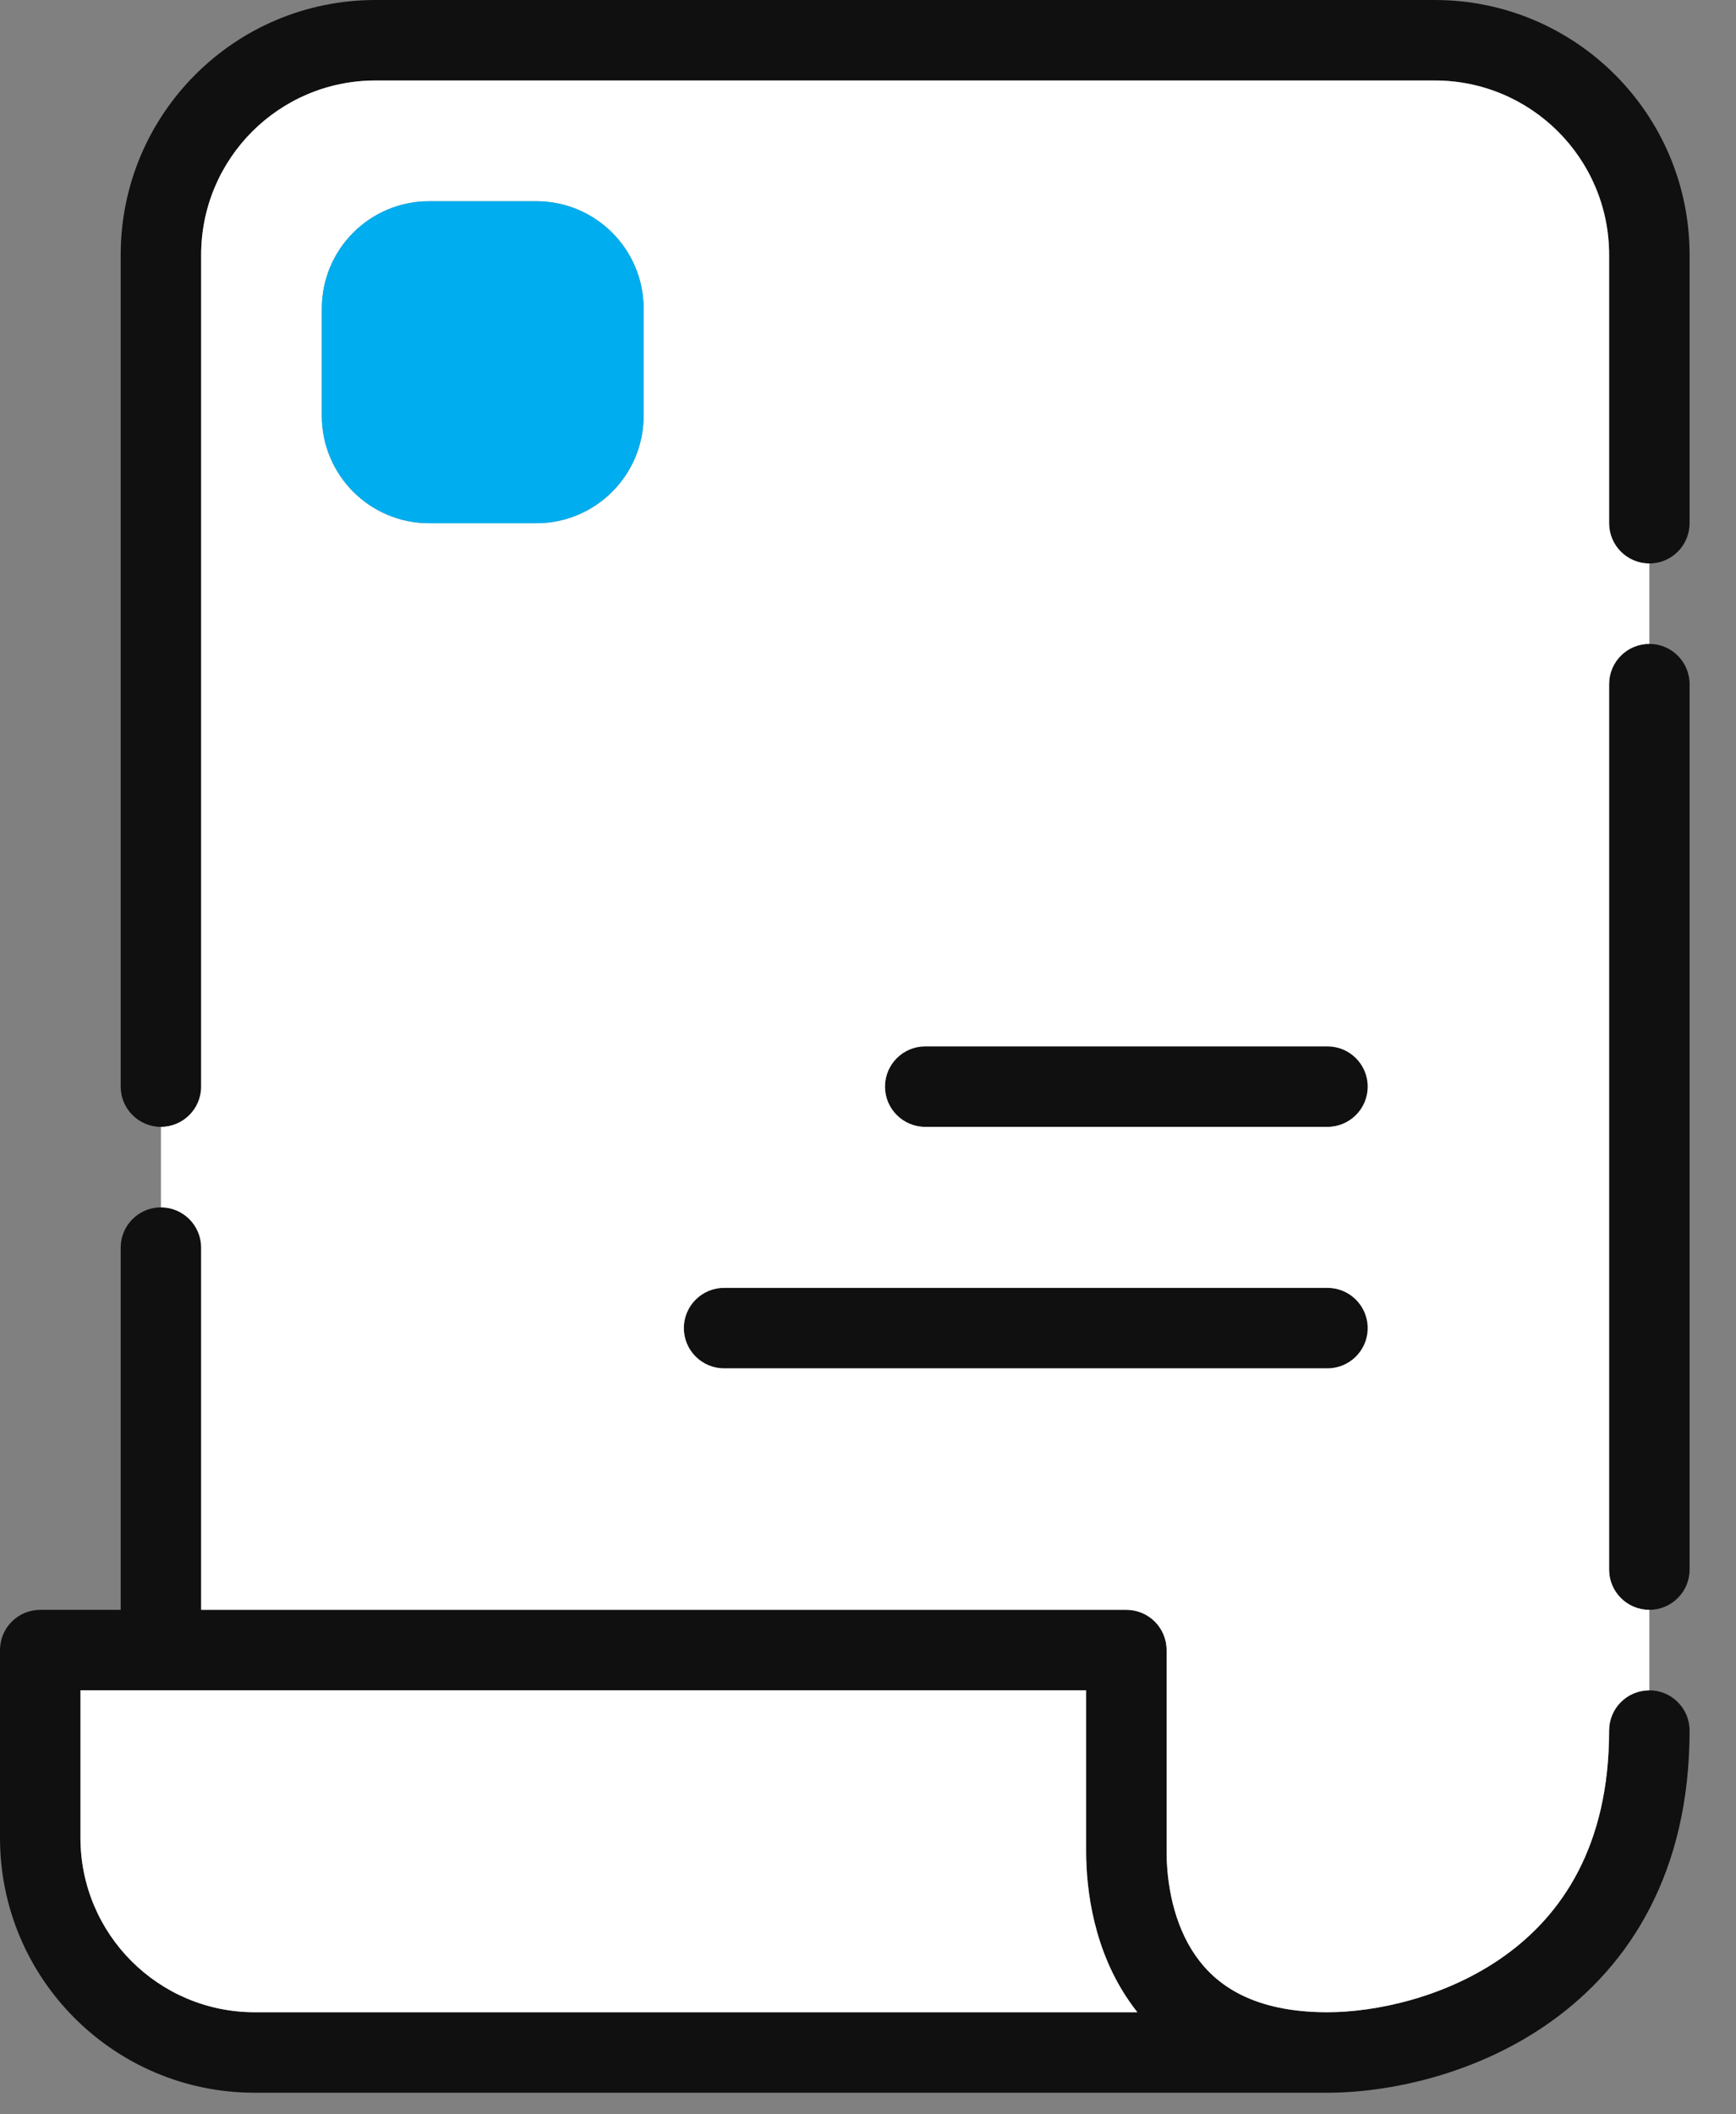
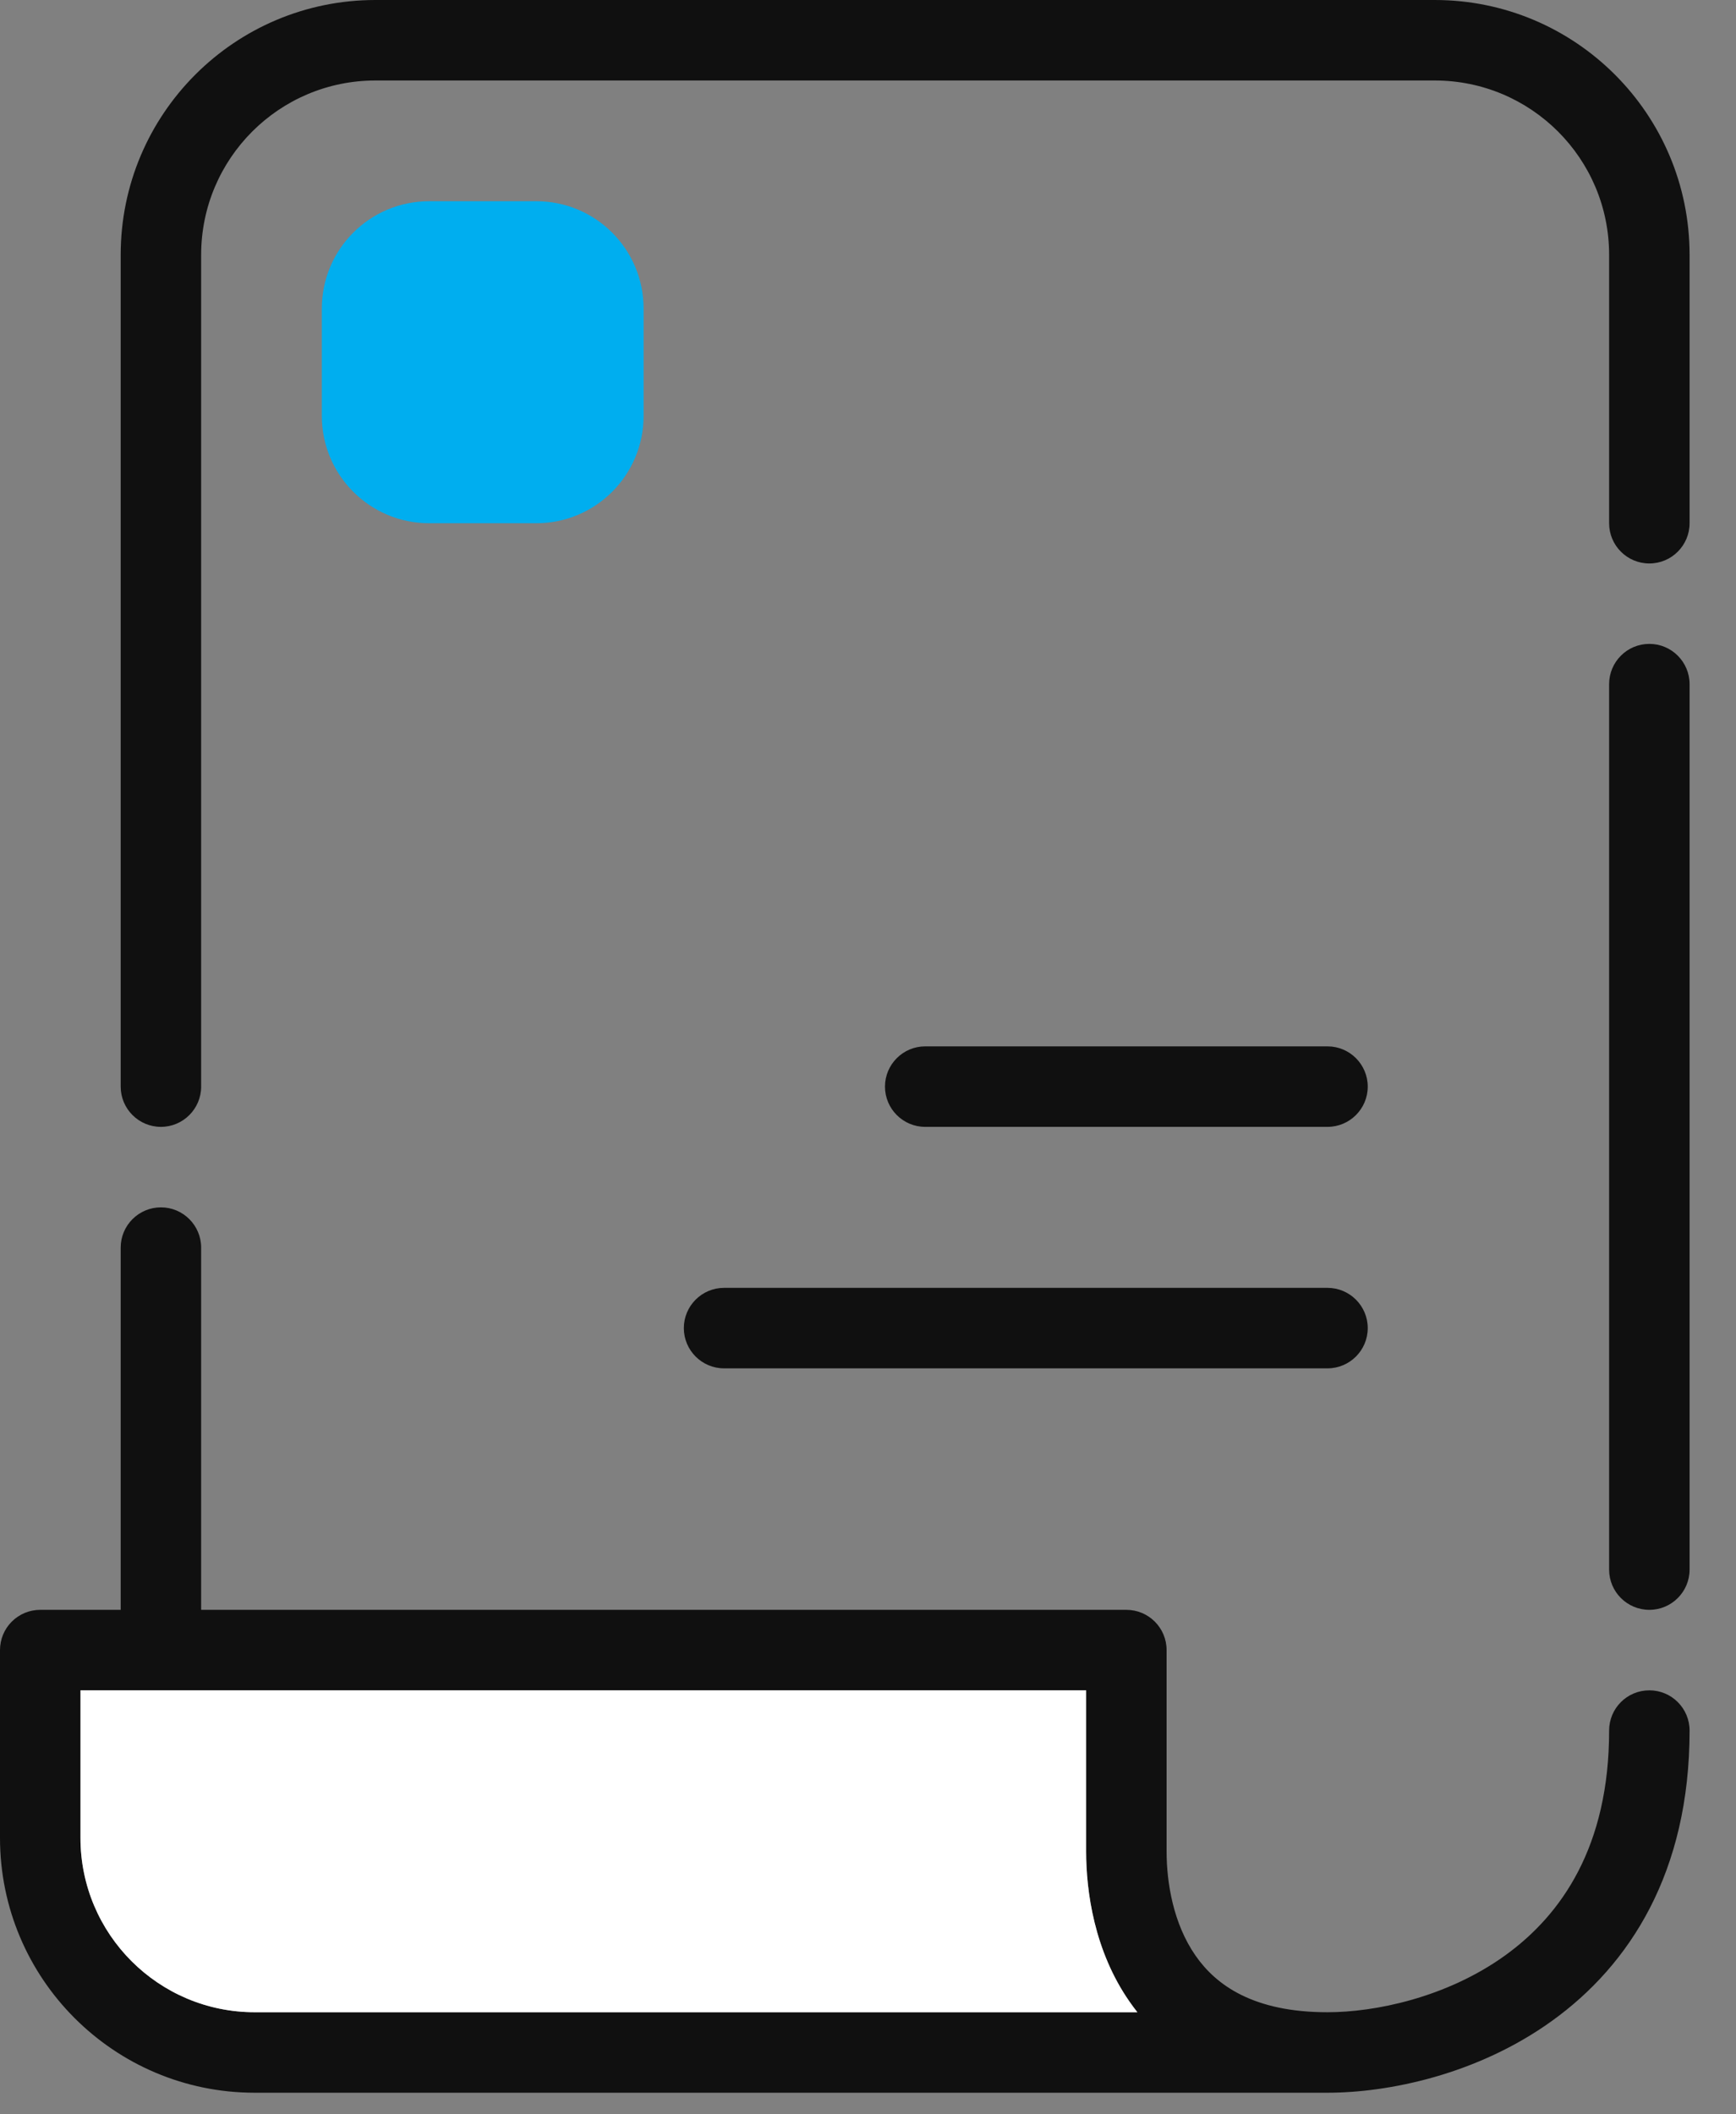
<svg xmlns="http://www.w3.org/2000/svg" width="23" height="28" viewBox="0 0 23 28" fill="none">
  <rect x="0" y="0" width="23" height="28" fill="#808080" stroke="none" />
  <path fill-rule="evenodd" clip-rule="evenodd" d="M9.06 17.588C9.06 17.294 9.299 17.055 9.593 17.055H17.588C17.882 17.055 18.121 17.294 18.121 17.588C18.121 17.882 17.882 18.121 17.588 18.121H9.593C9.299 18.121 9.06 17.882 9.06 17.588Z" fill="#101010" />
  <path fill-rule="evenodd" clip-rule="evenodd" d="M11.725 14.39C11.725 14.096 11.964 13.857 12.258 13.857H17.588C17.882 13.857 18.121 14.096 18.121 14.39C18.121 14.684 17.882 14.923 17.588 14.923H12.258C11.964 14.923 11.725 14.684 11.725 14.39Z" fill="#101010" />
  <path fill-rule="evenodd" clip-rule="evenodd" d="M4.974 1.066C3.699 1.066 2.665 2.1 2.665 3.375V14.39C2.665 14.684 2.426 14.923 2.132 14.923C1.838 14.923 1.599 14.684 1.599 14.39V3.375C1.599 1.511 3.11 0 4.974 0H19.009C20.873 0 22.385 1.511 22.385 3.375L22.385 6.929C22.385 7.223 22.146 7.462 21.852 7.462C21.557 7.462 21.319 7.223 21.319 6.929L21.319 3.375C21.319 2.1 20.285 1.066 19.009 1.066H4.974Z" fill="#101010" />
  <path fill-rule="evenodd" clip-rule="evenodd" d="M2.665 16.522C2.665 16.228 2.426 15.989 2.132 15.989C1.838 15.989 1.599 16.228 1.599 16.522V21.319H0.533C0.392 21.319 0.256 21.375 0.156 21.475C0.056 21.575 0 21.71 0 21.852V24.339C0 26.203 1.511 27.714 3.375 27.714H17.588C18.384 27.714 19.566 27.48 20.564 26.761C21.59 26.023 22.385 24.797 22.385 22.918C22.385 22.623 22.146 22.385 21.852 22.385C21.557 22.385 21.319 22.623 21.319 22.918C21.319 24.449 20.692 25.355 19.941 25.896C19.163 26.456 18.213 26.648 17.588 26.648C16.607 26.648 16.112 26.29 15.84 25.899C15.545 25.476 15.456 24.934 15.456 24.517V21.852C15.456 21.557 15.217 21.319 14.923 21.319L2.665 21.319V16.522ZM2.133 22.385L2.132 22.385L2.13 22.385H1.066V24.339C1.066 25.614 2.1 26.648 3.375 26.648H15.069C15.033 26.603 14.999 26.556 14.966 26.509C14.497 25.837 14.39 25.047 14.39 24.517V22.385L2.133 22.385Z" fill="#101010" />
  <path fill-rule="evenodd" clip-rule="evenodd" d="M21.852 8.527C22.146 8.527 22.385 8.766 22.385 9.06V20.786C22.385 21.08 22.146 21.319 21.852 21.319C21.557 21.319 21.319 21.08 21.319 20.786V9.06C21.319 8.766 21.557 8.527 21.852 8.527Z" fill="#101010" />
-   <path fill-rule="evenodd" clip-rule="evenodd" d="M2.665 3.375C2.665 2.1 3.699 1.066 4.974 1.066H19.009C20.285 1.066 21.319 2.1 21.319 3.375L21.319 6.929C21.319 7.223 21.557 7.462 21.852 7.462L21.852 8.527C21.557 8.527 21.319 8.766 21.319 9.06V20.786C21.319 21.08 21.557 21.319 21.852 21.319V22.385C21.557 22.385 21.319 22.623 21.319 22.918C21.319 24.449 20.692 25.355 19.941 25.896C19.163 26.456 18.213 26.648 17.588 26.648C16.607 26.648 16.112 26.29 15.84 25.899C15.545 25.476 15.456 24.934 15.456 24.517V21.852C15.456 21.557 15.217 21.319 14.923 21.319L2.665 21.319V16.522C2.665 16.228 2.426 15.989 2.132 15.989V14.923C2.426 14.923 2.665 14.684 2.665 14.39V3.375ZM5.685 2.665C4.9 2.665 4.264 3.301 4.264 4.086V5.507C4.264 6.292 4.9 6.929 5.685 6.929H7.106C7.891 6.929 8.527 6.292 8.527 5.507V4.086C8.527 3.301 7.891 2.665 7.106 2.665H5.685ZM9.06 17.588C9.06 17.294 9.299 17.055 9.593 17.055H17.588C17.882 17.055 18.121 17.294 18.121 17.588C18.121 17.882 17.882 18.121 17.588 18.121H9.593C9.299 18.121 9.06 17.882 9.06 17.588ZM12.258 13.857C11.964 13.857 11.725 14.096 11.725 14.39C11.725 14.684 11.964 14.923 12.258 14.923H17.588C17.882 14.923 18.121 14.684 18.121 14.39C18.121 14.096 17.882 13.857 17.588 13.857H12.258Z" fill="white" />
  <path d="M2.133 22.385L2.132 22.385L2.13 22.385H1.066V24.339C1.066 25.614 2.1 26.648 3.375 26.648H15.069C15.033 26.603 14.999 26.556 14.966 26.509C14.497 25.837 14.39 25.047 14.39 24.517V22.385L2.133 22.385Z" fill="white" />
  <path d="M4.264 4.086C4.264 3.301 4.9 2.665 5.685 2.665H7.106C7.891 2.665 8.527 3.301 8.527 4.086V5.508C8.527 6.292 7.891 6.929 7.106 6.929H5.685C4.9 6.929 4.264 6.292 4.264 5.508V4.086Z" fill="#00AEEF" />
</svg>